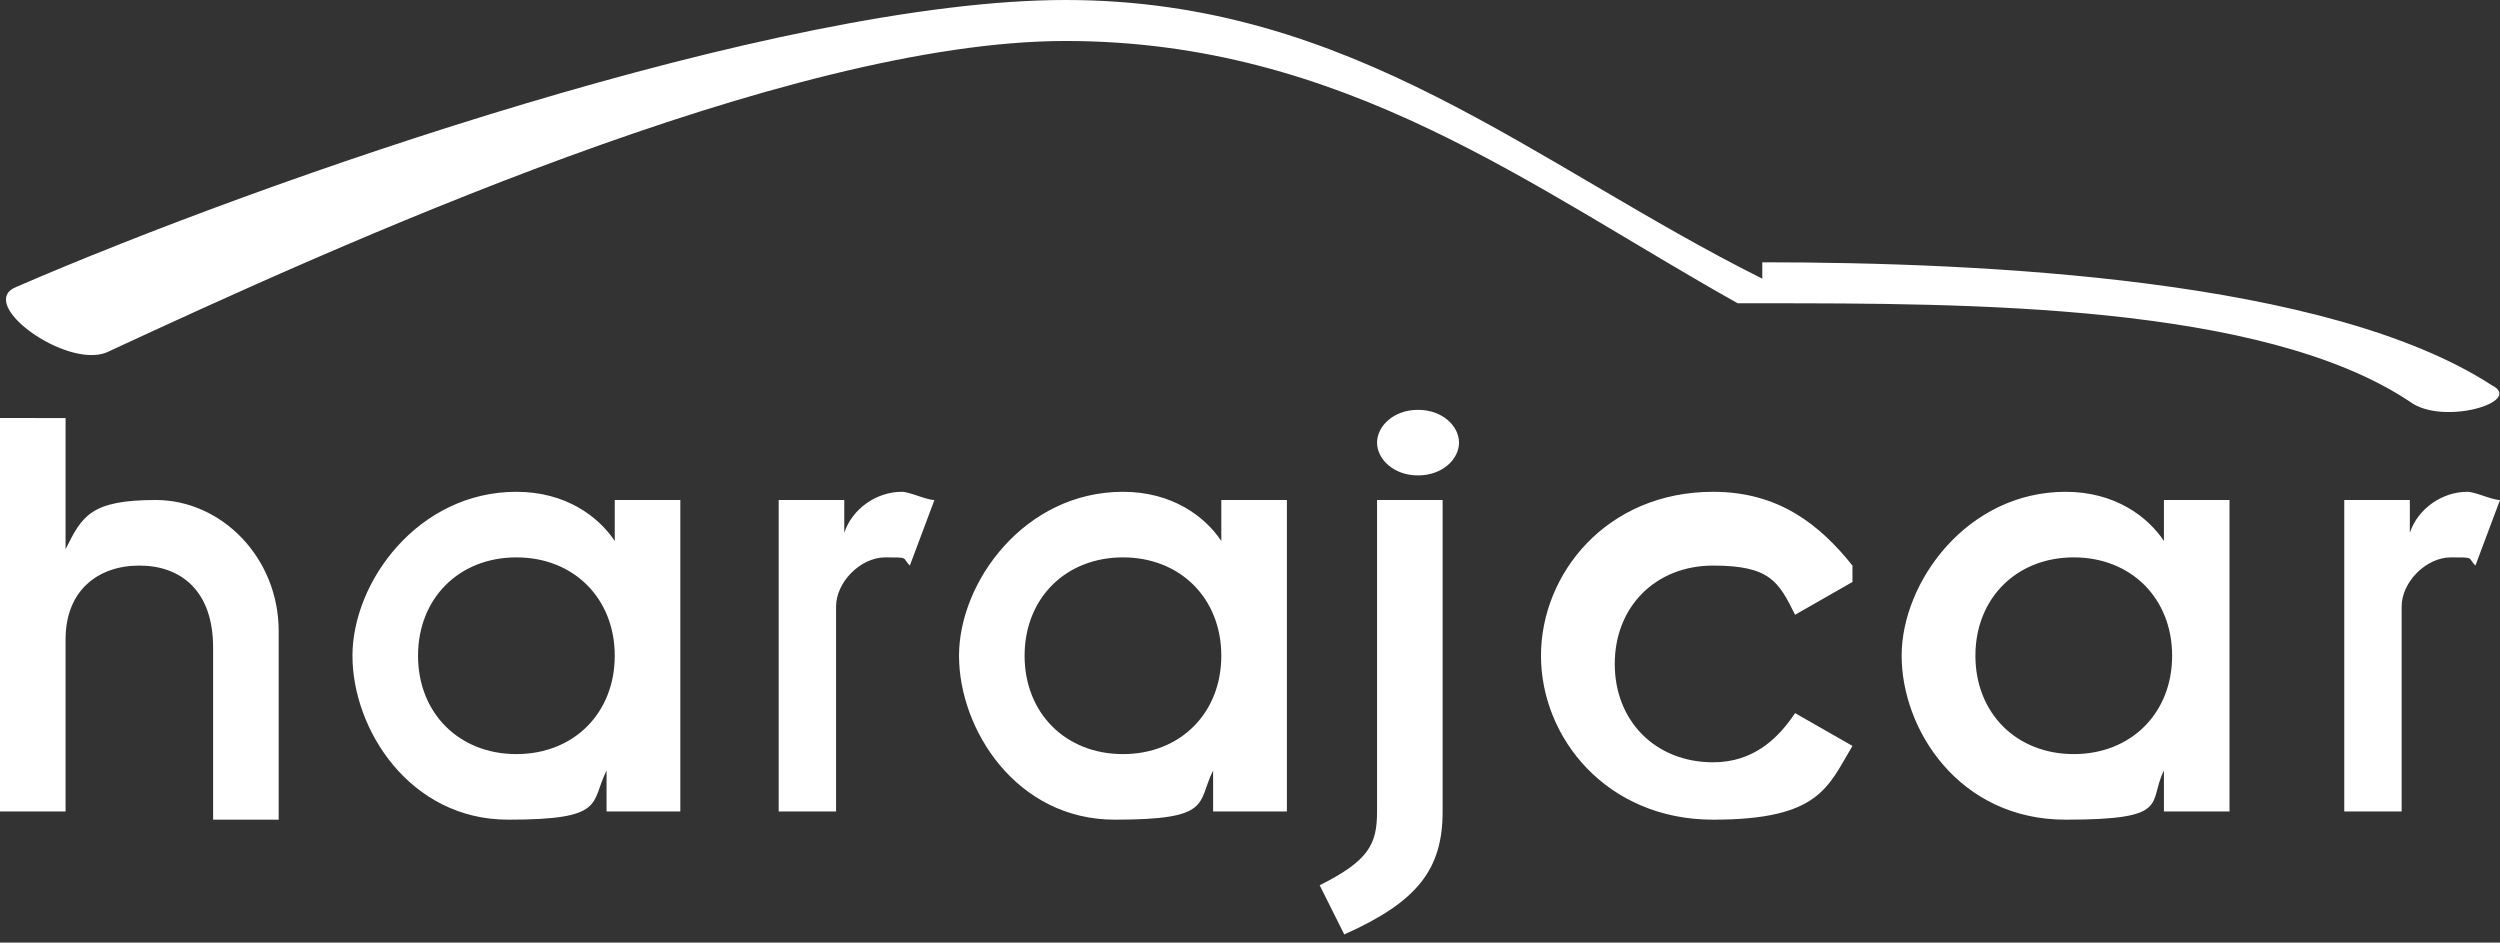
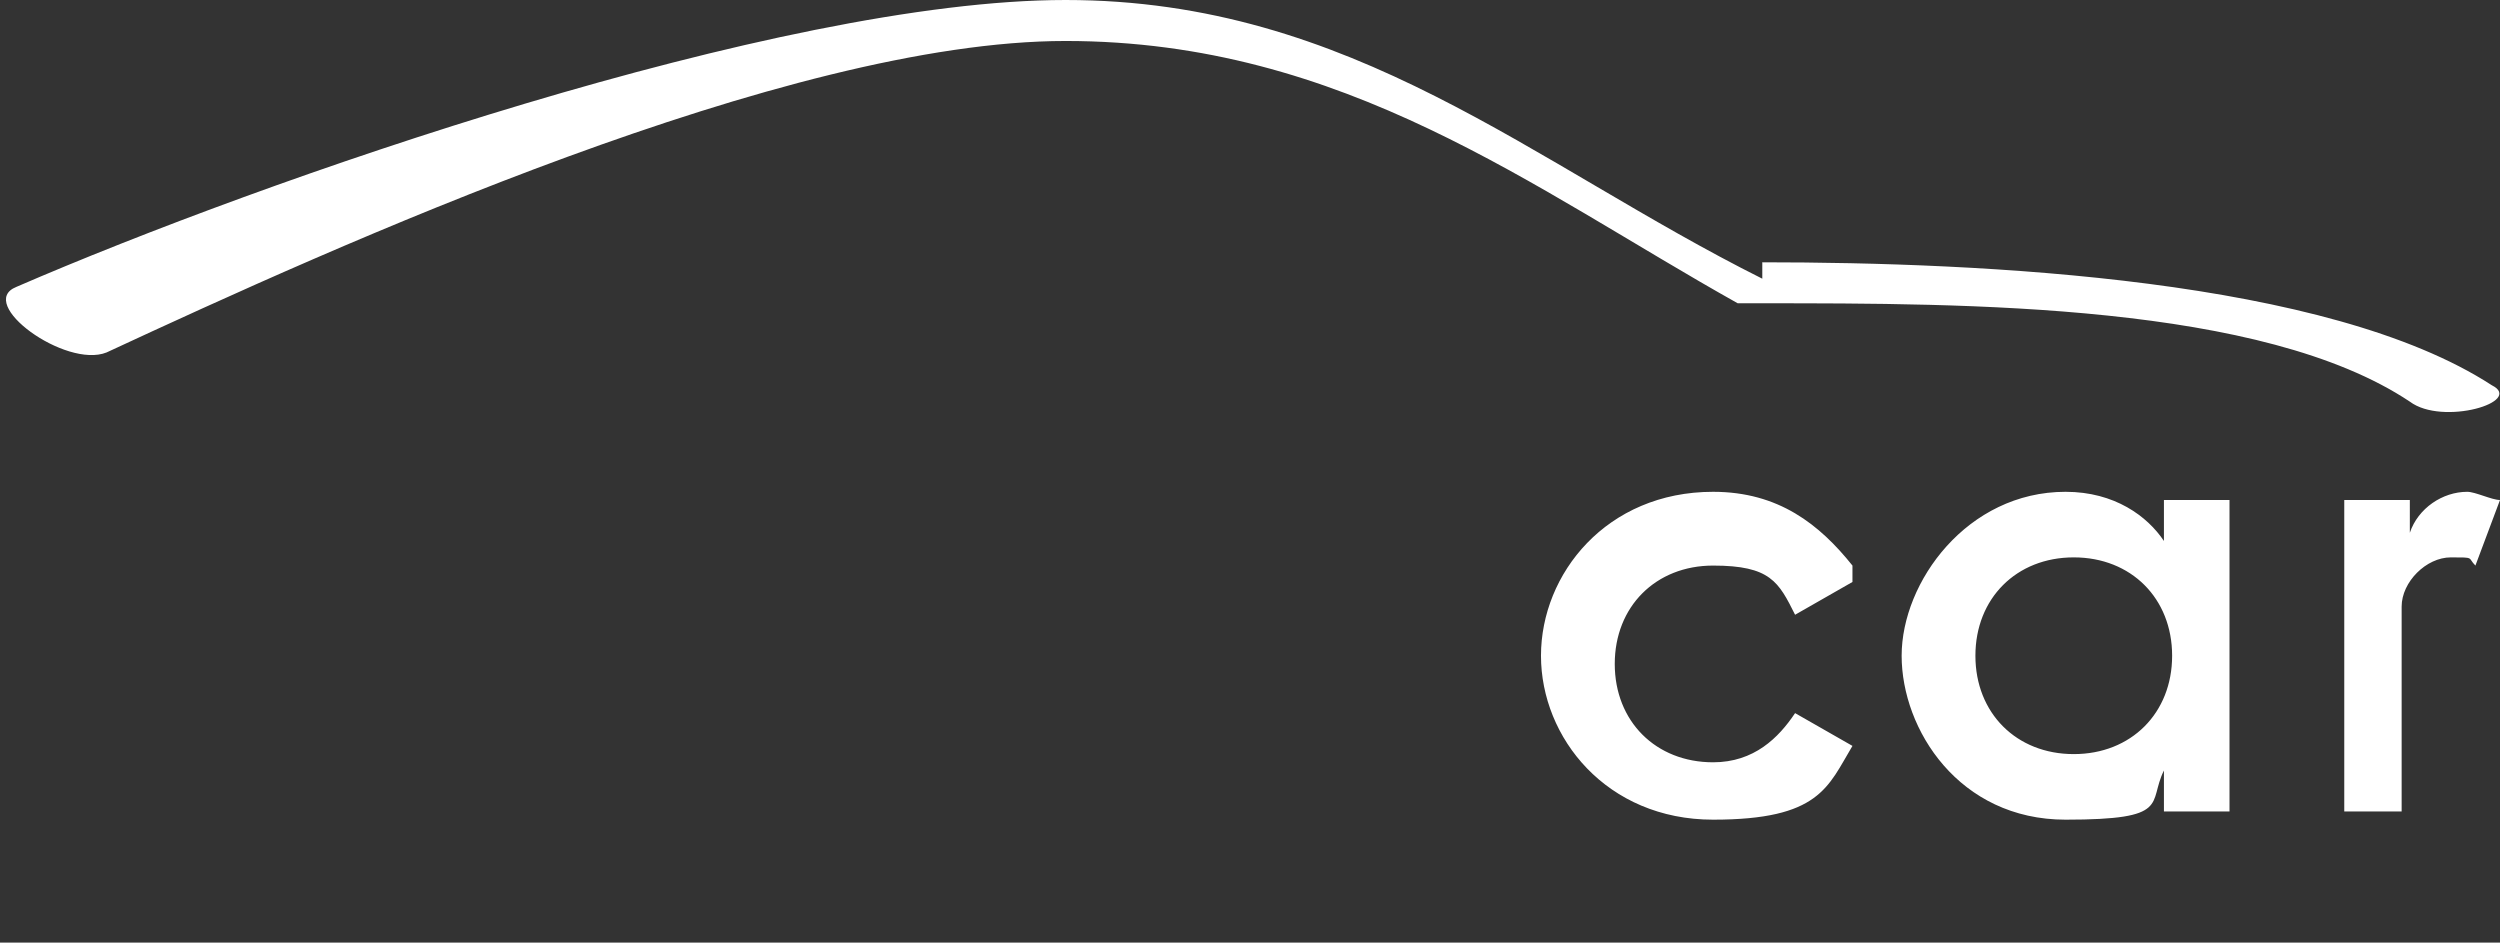
<svg xmlns="http://www.w3.org/2000/svg" id="a" version="1.1" viewBox="0 0 30.5 11.5">
  <rect x="0" y="0" width="30.5" height="11.5" fill="#333333" stroke="none" />
  <defs>
    <style>
      .st0, .st1 {
        fill: #fff;
      }

      .st1 {
        fill-rule: evenodd;
      }
    </style>
  </defs>
-   <path class="st1" d="M0,9.9h.8v-2.1c0-.6.4-.9.9-.9s.9.3.9,1v2.1h.8v-2.3c0-.9-.7-1.6-1.5-1.6s-.9.2-1.1.6h0v-1.6H0v4.9h0ZM16.8,9.9c0,.4-.1.6-.7.9l.3.6c.9-.4,1.2-.8,1.2-1.5v-3.8h-.8v3.8h0ZM16.8,5.4c0,.2.2.4.5.4s.5-.2.5-.4-.2-.4-.5-.4-.5.2-.5.4h0ZM14.9,9.9h.8v-3.8h-.8v.5h0c-.2-.3-.6-.6-1.2-.6-1.2,0-2,1.1-2,2s.7,2,1.9,2,1-.2,1.2-.6h0v.5h0ZM12.5,8c0-.7.5-1.2,1.2-1.2s1.2.5,1.2,1.2-.5,1.2-1.2,1.2-1.2-.5-1.2-1.2h0ZM9.4,9.9h.8v-2.5c0-.3.3-.6.6-.6s.2,0,.3.1l.3-.8c-.1,0-.3-.1-.4-.1-.3,0-.6.2-.7.5h0v-.4h-.8v3.8h0ZM7.5,9.9h.8v-3.8h-.8v.5h0c-.2-.3-.6-.6-1.2-.6-1.2,0-2,1.1-2,2s.7,2,1.9,2,1-.2,1.2-.6h0v.5h0ZM5.1,8c0-.7.5-1.2,1.2-1.2s1.2.5,1.2,1.2-.5,1.2-1.2,1.2-1.2-.5-1.2-1.2h0Z" />
  <path class="st1" d="M22.6,6.9c-.4-.5-.9-.9-1.7-.9-1.3,0-2.1,1-2.1,2s.8,2,2.1,2,1.4-.4,1.7-.9l-.7-.4c-.2.3-.5.6-1,.6-.7,0-1.2-.5-1.2-1.2s.5-1.2,1.2-1.2.8.2,1,.6l.7-.4h0ZM28.5,9.9h.8v-2.5c0-.3.3-.6.6-.6s.2,0,.3.1l.3-.8c-.1,0-.3-.1-.4-.1-.3,0-.6.2-.7.5h0v-.4h-.8v3.8h0ZM26.4,9.9h.8v-3.8h-.8v.5h0c-.2-.3-.6-.6-1.2-.6-1.2,0-2,1.1-2,2s.7,2,2,2,1-.2,1.2-.6h0v.5h0ZM24.1,8c0-.7.5-1.2,1.2-1.2s1.2.5,1.2,1.2-.5,1.2-1.2,1.2-1.2-.5-1.2-1.2h0Z" />
  <path class="st0" d="M21.5,3.4c-2.8-1.4-5-3.4-8.5-3.4S3.2,2.2.2,3.5c-.5.2.6,1,1.1.8C4.1,3,9.6.5,13,.5s5.7,1.8,8.2,3.2c0,0,0,0,0,0,0,0,.1,0,.3,0,2.5,0,6.1,0,7.9,1.2.4.3,1.4,0,1-.2-2-1.3-6.2-1.5-8.9-1.5h0Z" />
</svg>